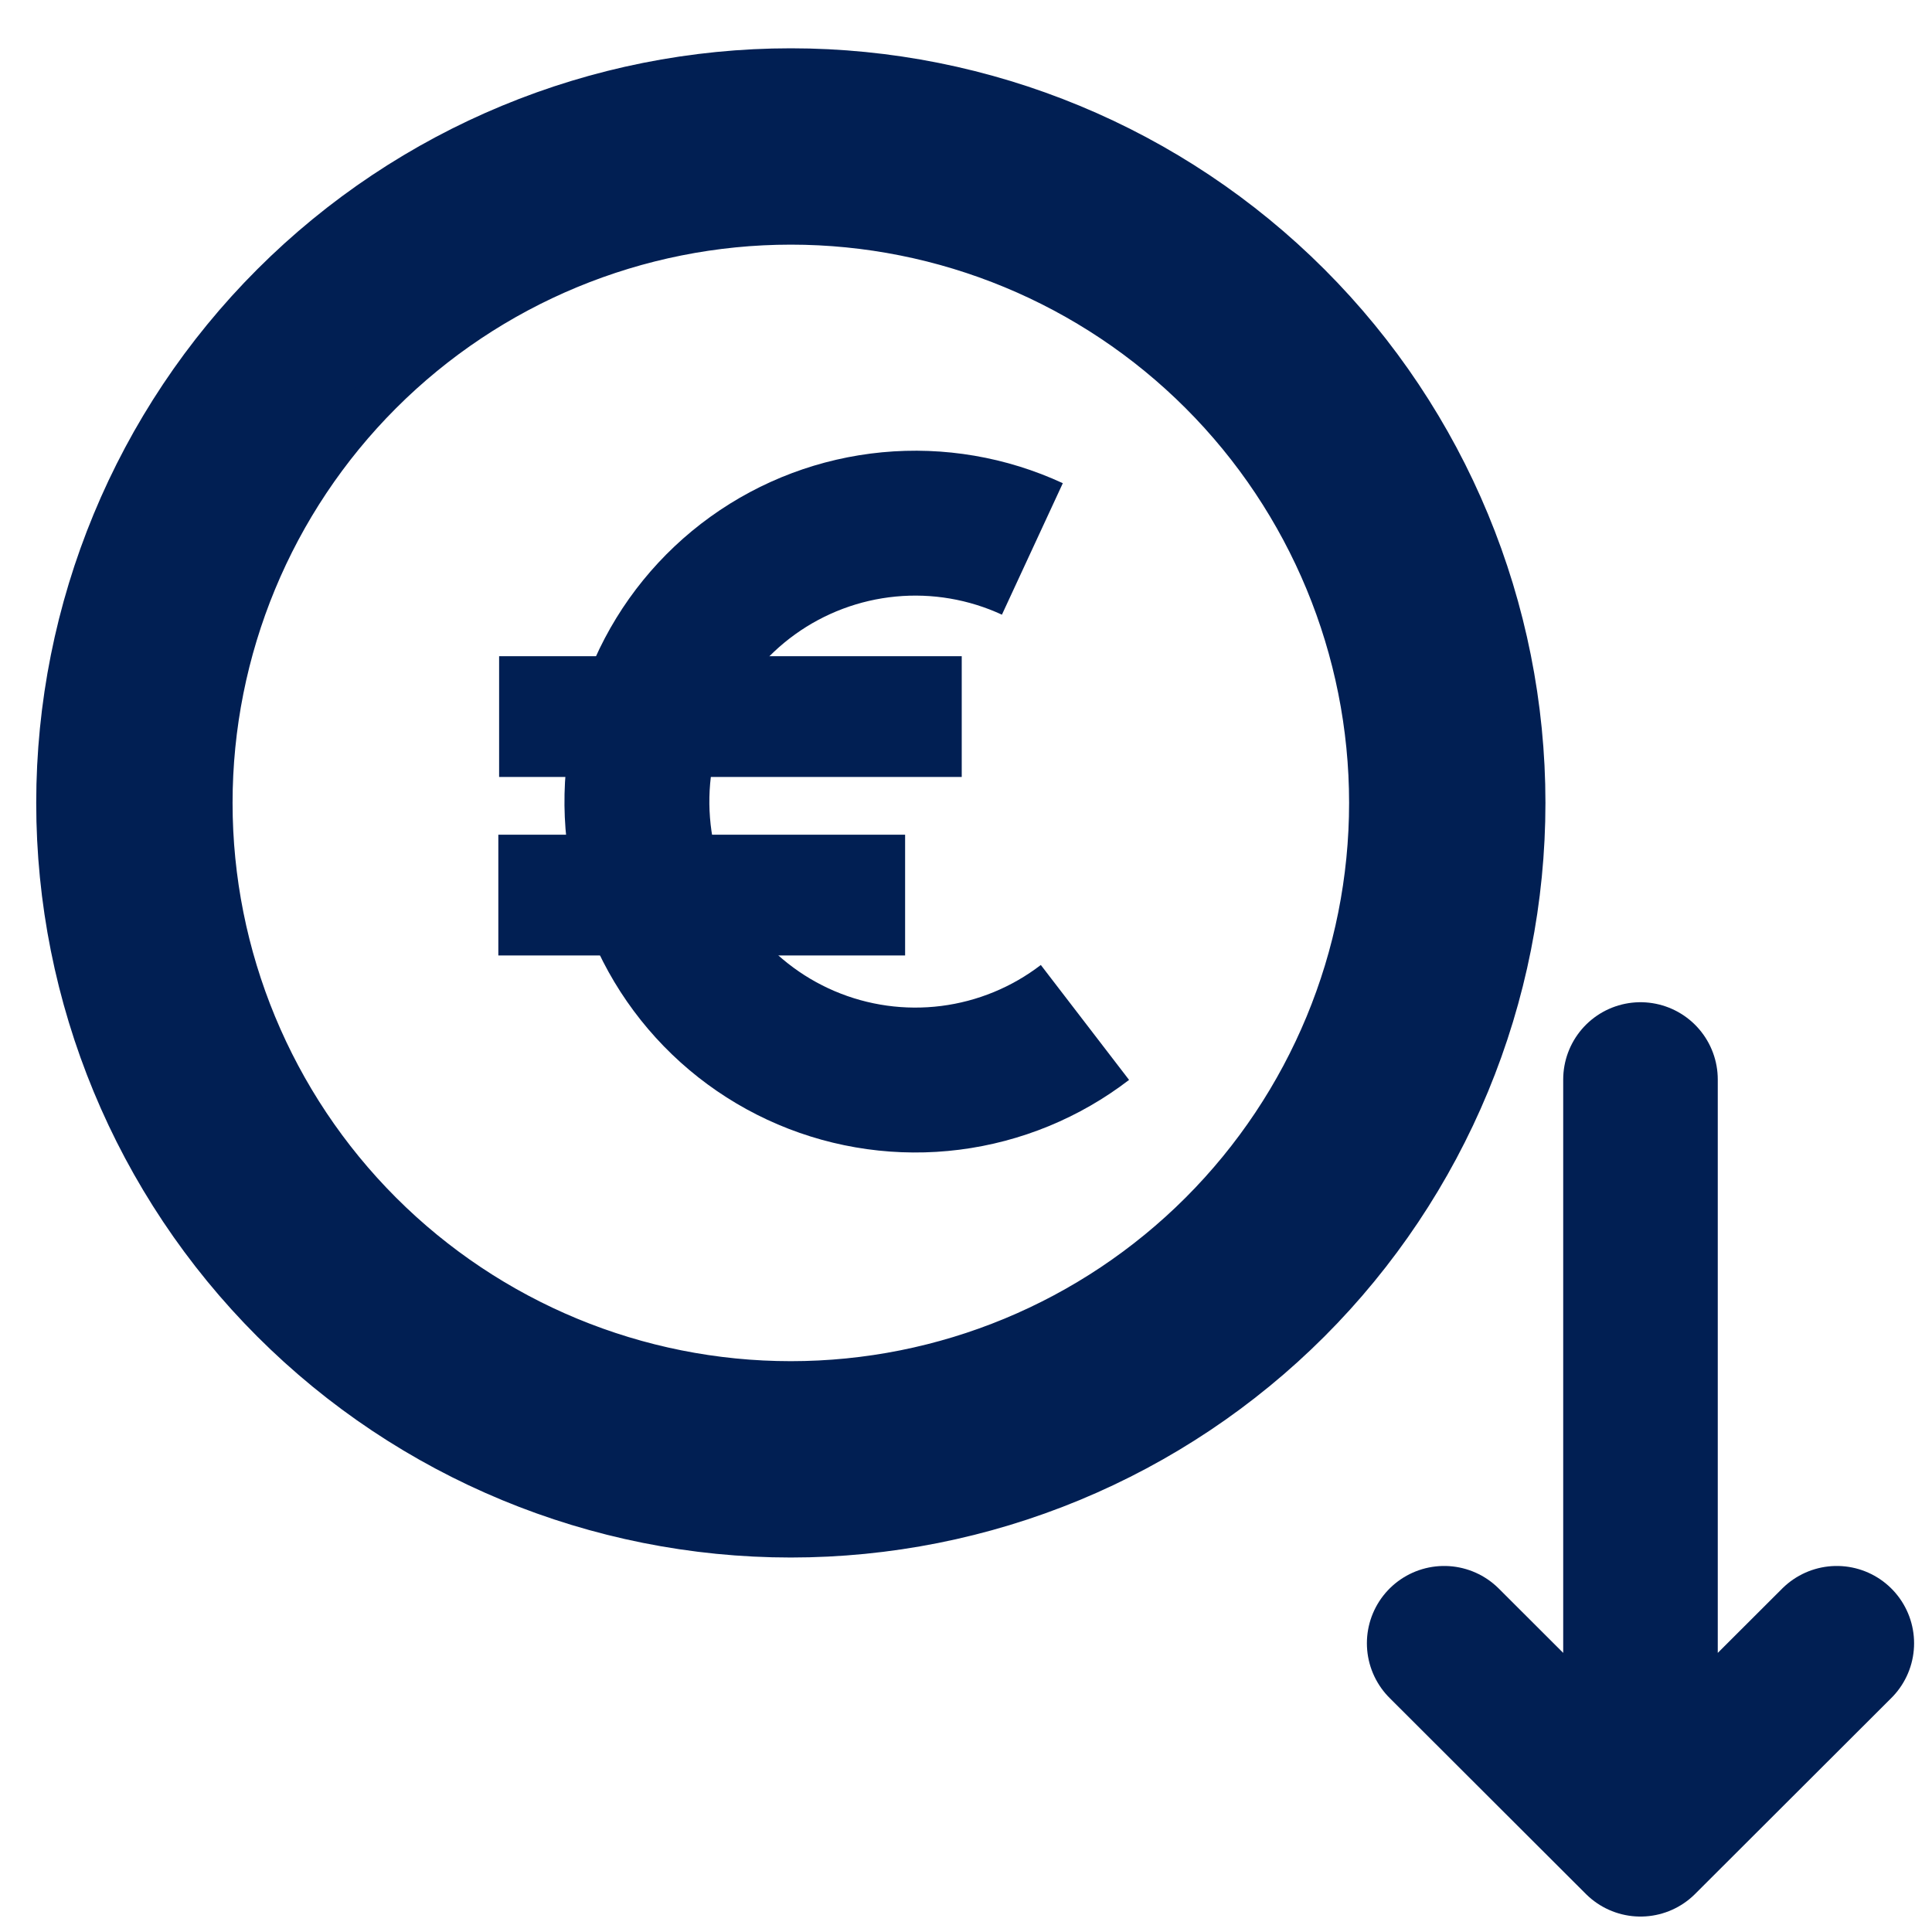
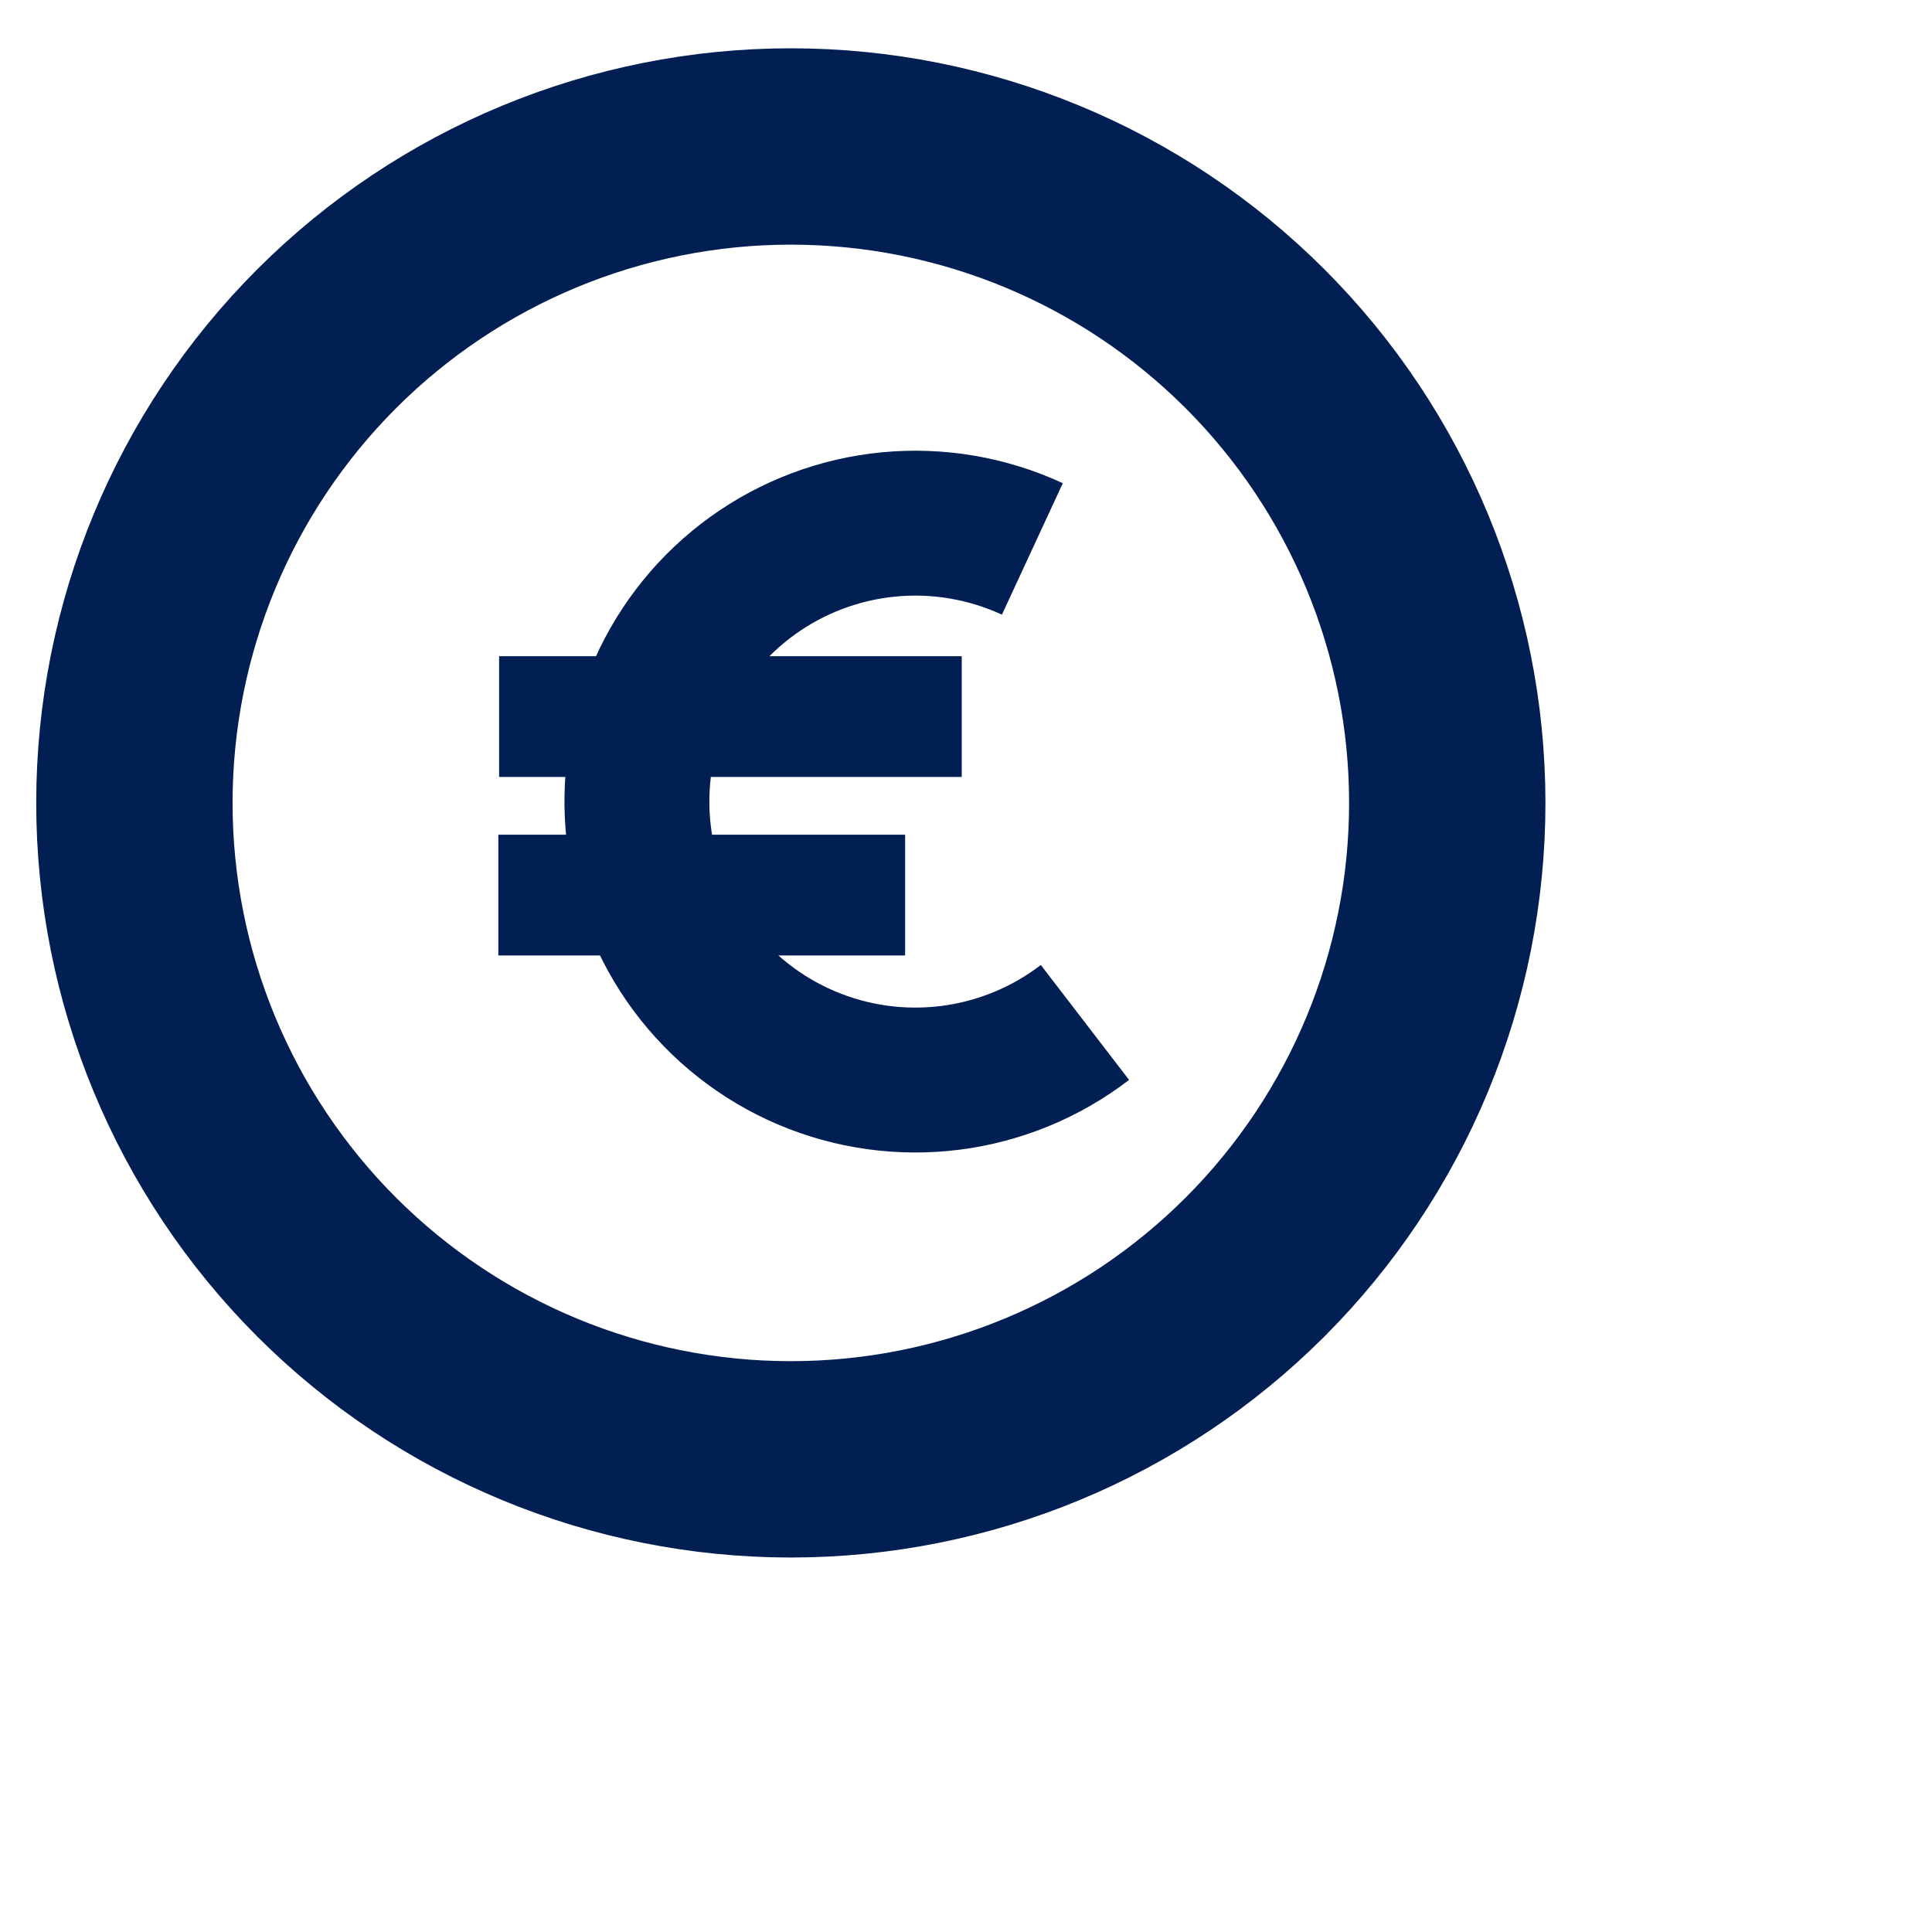
<svg xmlns="http://www.w3.org/2000/svg" width="800" height="800" viewBox="0 0 800 800" fill="none">
  <path d="M327.467 29C246.983 29 169.795 60.972 112.883 117.883C55.972 174.795 24 251.983 24 332.467C24 412.952 55.972 490.14 112.883 547.051C169.795 603.962 246.983 635.934 327.467 635.934C367.319 635.934 406.781 628.085 443.599 612.834C480.417 597.583 513.871 575.23 542.051 547.051C570.23 518.871 592.583 485.417 607.834 448.599C623.085 411.781 630.934 372.319 630.934 332.467C630.934 251.983 598.962 174.795 542.051 117.883C485.14 60.972 407.952 29 327.467 29ZM327.467 92.303C391.163 92.303 452.249 117.606 497.289 162.645C542.329 207.685 567.632 268.771 567.632 332.467C567.632 396.163 542.329 457.249 497.289 502.289C452.249 547.329 391.163 572.632 327.467 572.632C263.771 572.632 202.685 547.329 157.645 502.289C112.606 457.249 87.303 396.163 87.303 332.467C87.303 268.771 112.606 207.685 157.645 162.645C202.685 117.606 263.771 92.303 327.467 92.303Z" fill="#011F53" stroke="#011F53" stroke-width="18" />
  <path d="M449.251 423.37C433.038 435.82 413.807 443.736 393.528 446.307C373.249 448.878 352.651 446.011 333.845 438.001C315.039 429.99 298.7 417.124 286.503 400.72C274.306 384.317 266.69 364.965 264.434 344.649C262.179 324.332 265.365 303.781 273.667 285.101C281.968 266.422 295.087 250.285 311.678 238.345C328.269 226.404 347.737 219.089 368.086 217.149C388.435 215.209 408.934 218.714 427.482 227.305" stroke="#011F53" stroke-width="60" />
  <path d="M206.672 296.721H398.232" stroke="#011F53" stroke-width="50" />
  <path d="M206.347 370.635H374.788" stroke="#011F53" stroke-width="50" />
-   <path d="M679.29 446.999L679.29 761.604M679.29 761.604L760.581 680.433M679.29 761.604L598 680.433" stroke="#011F53" stroke-width="64" stroke-linecap="round" stroke-linejoin="round" />
</svg>